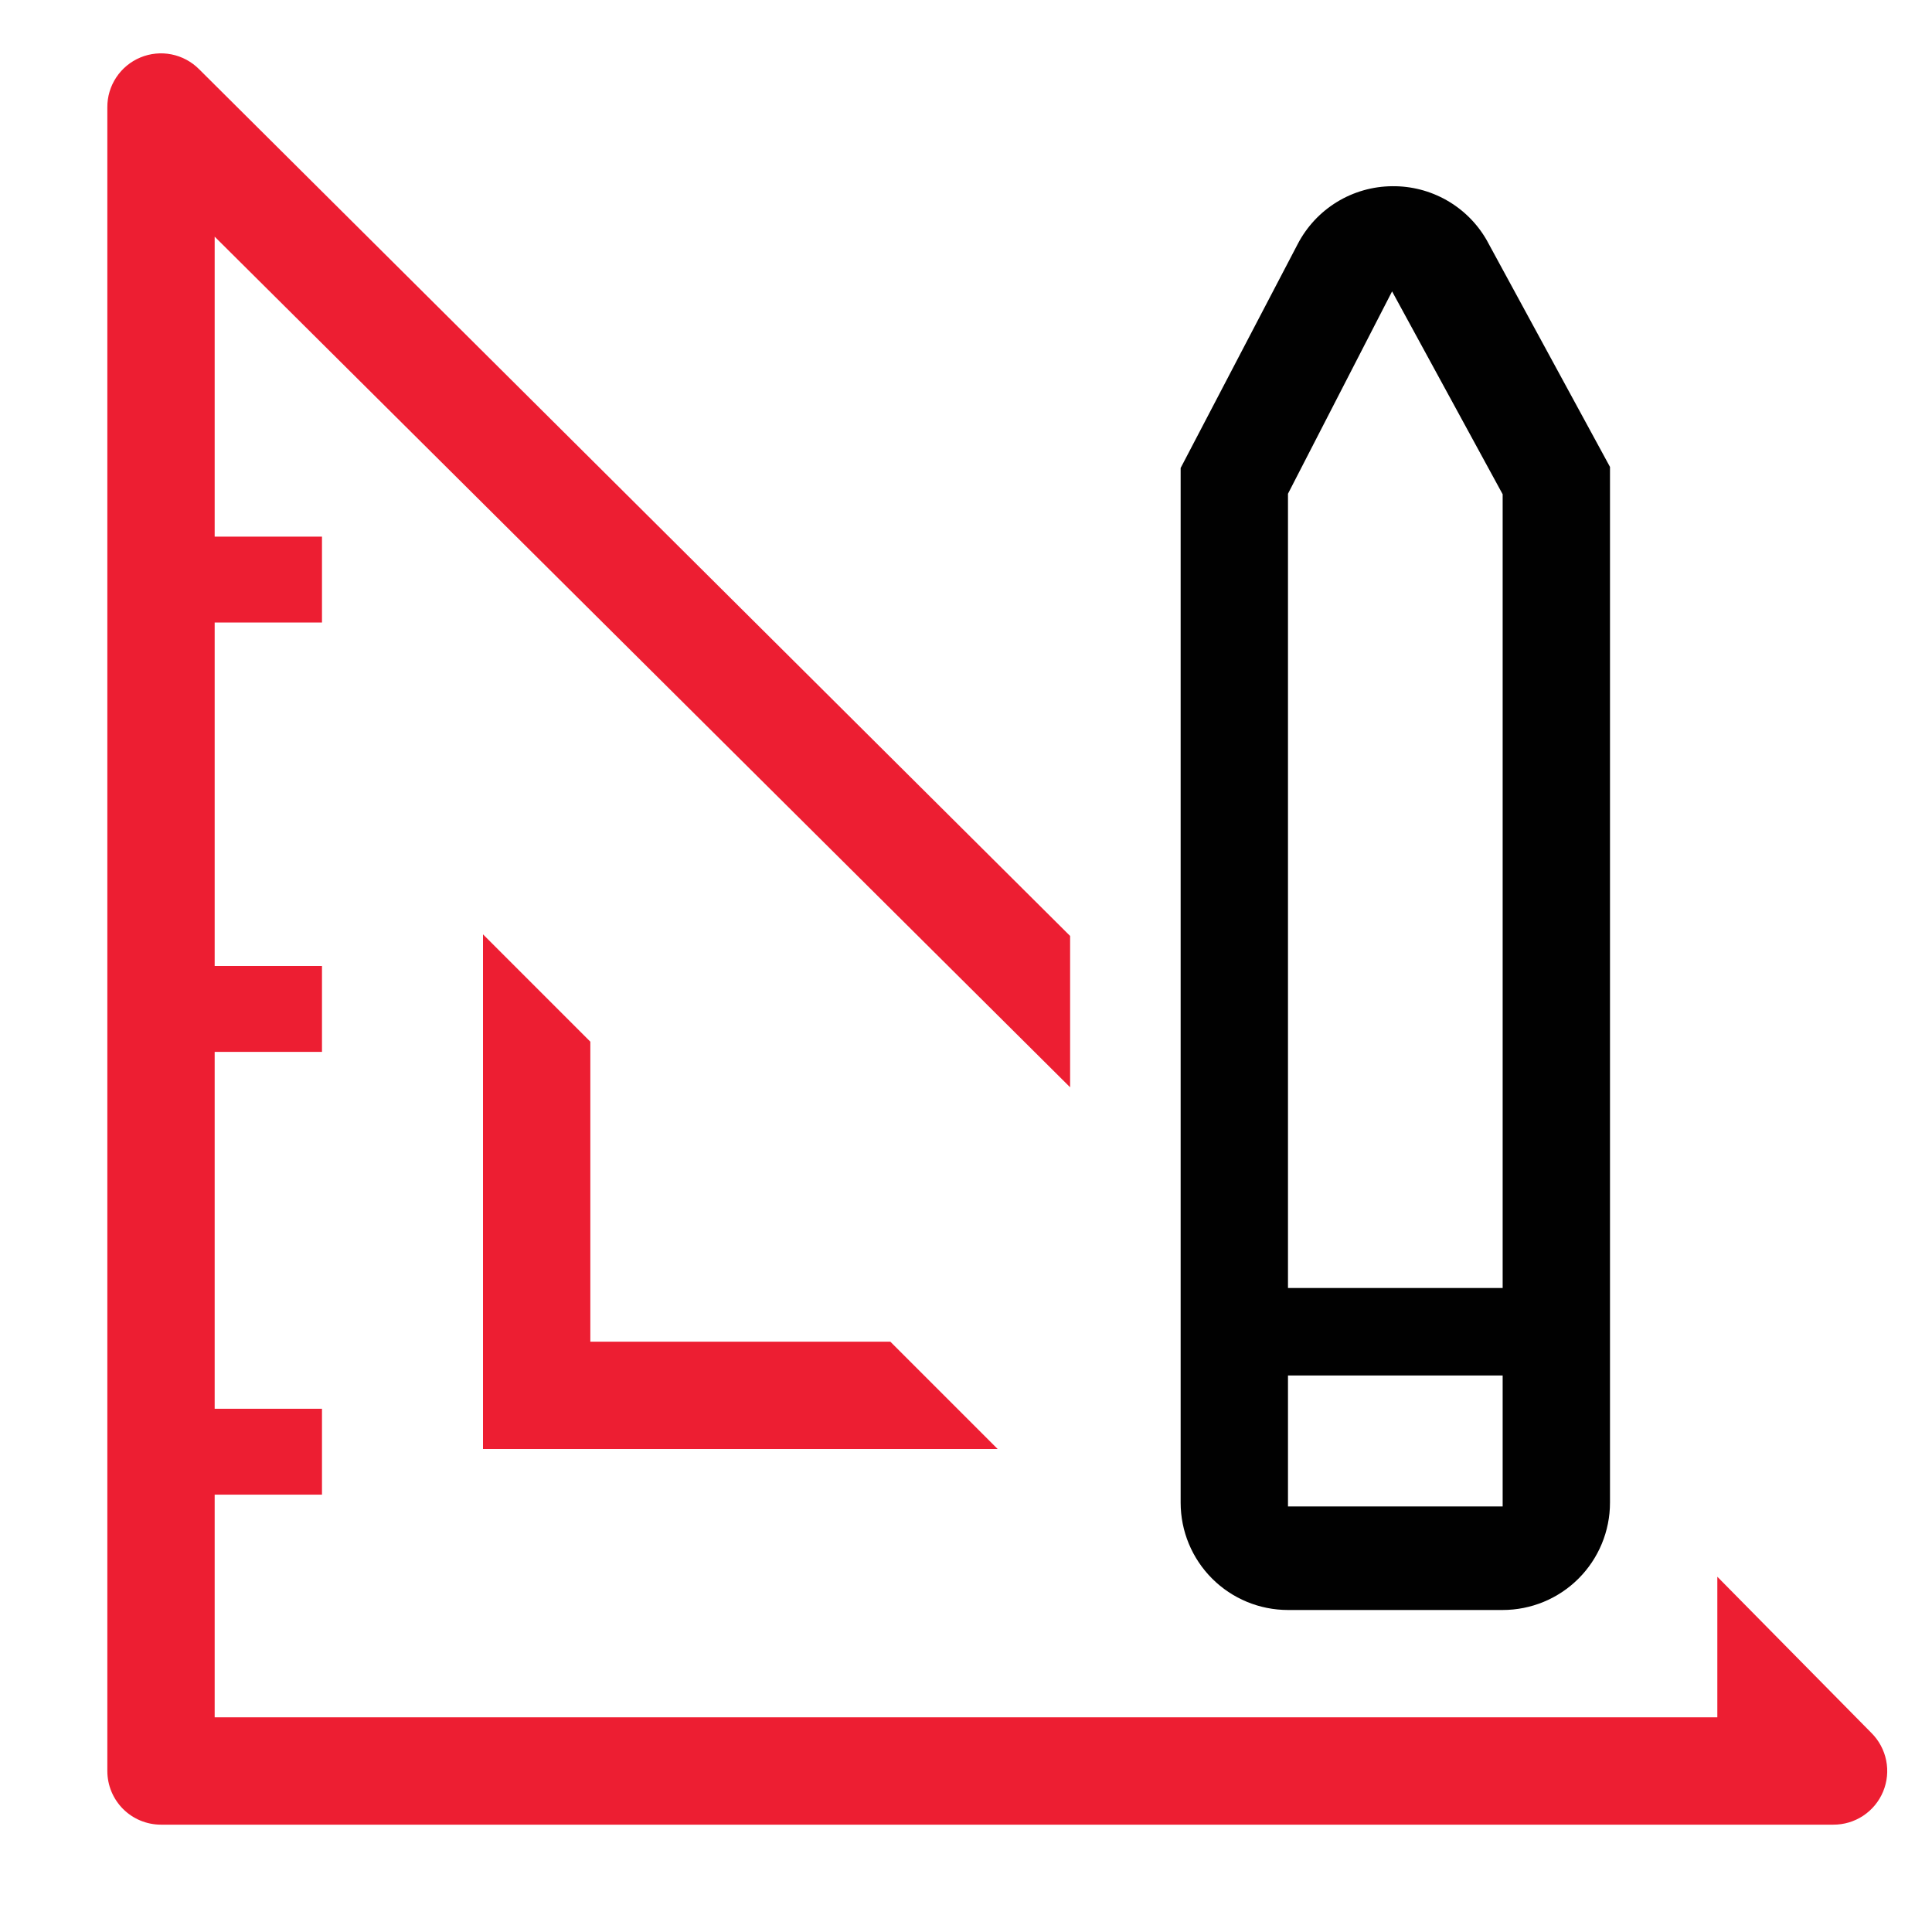
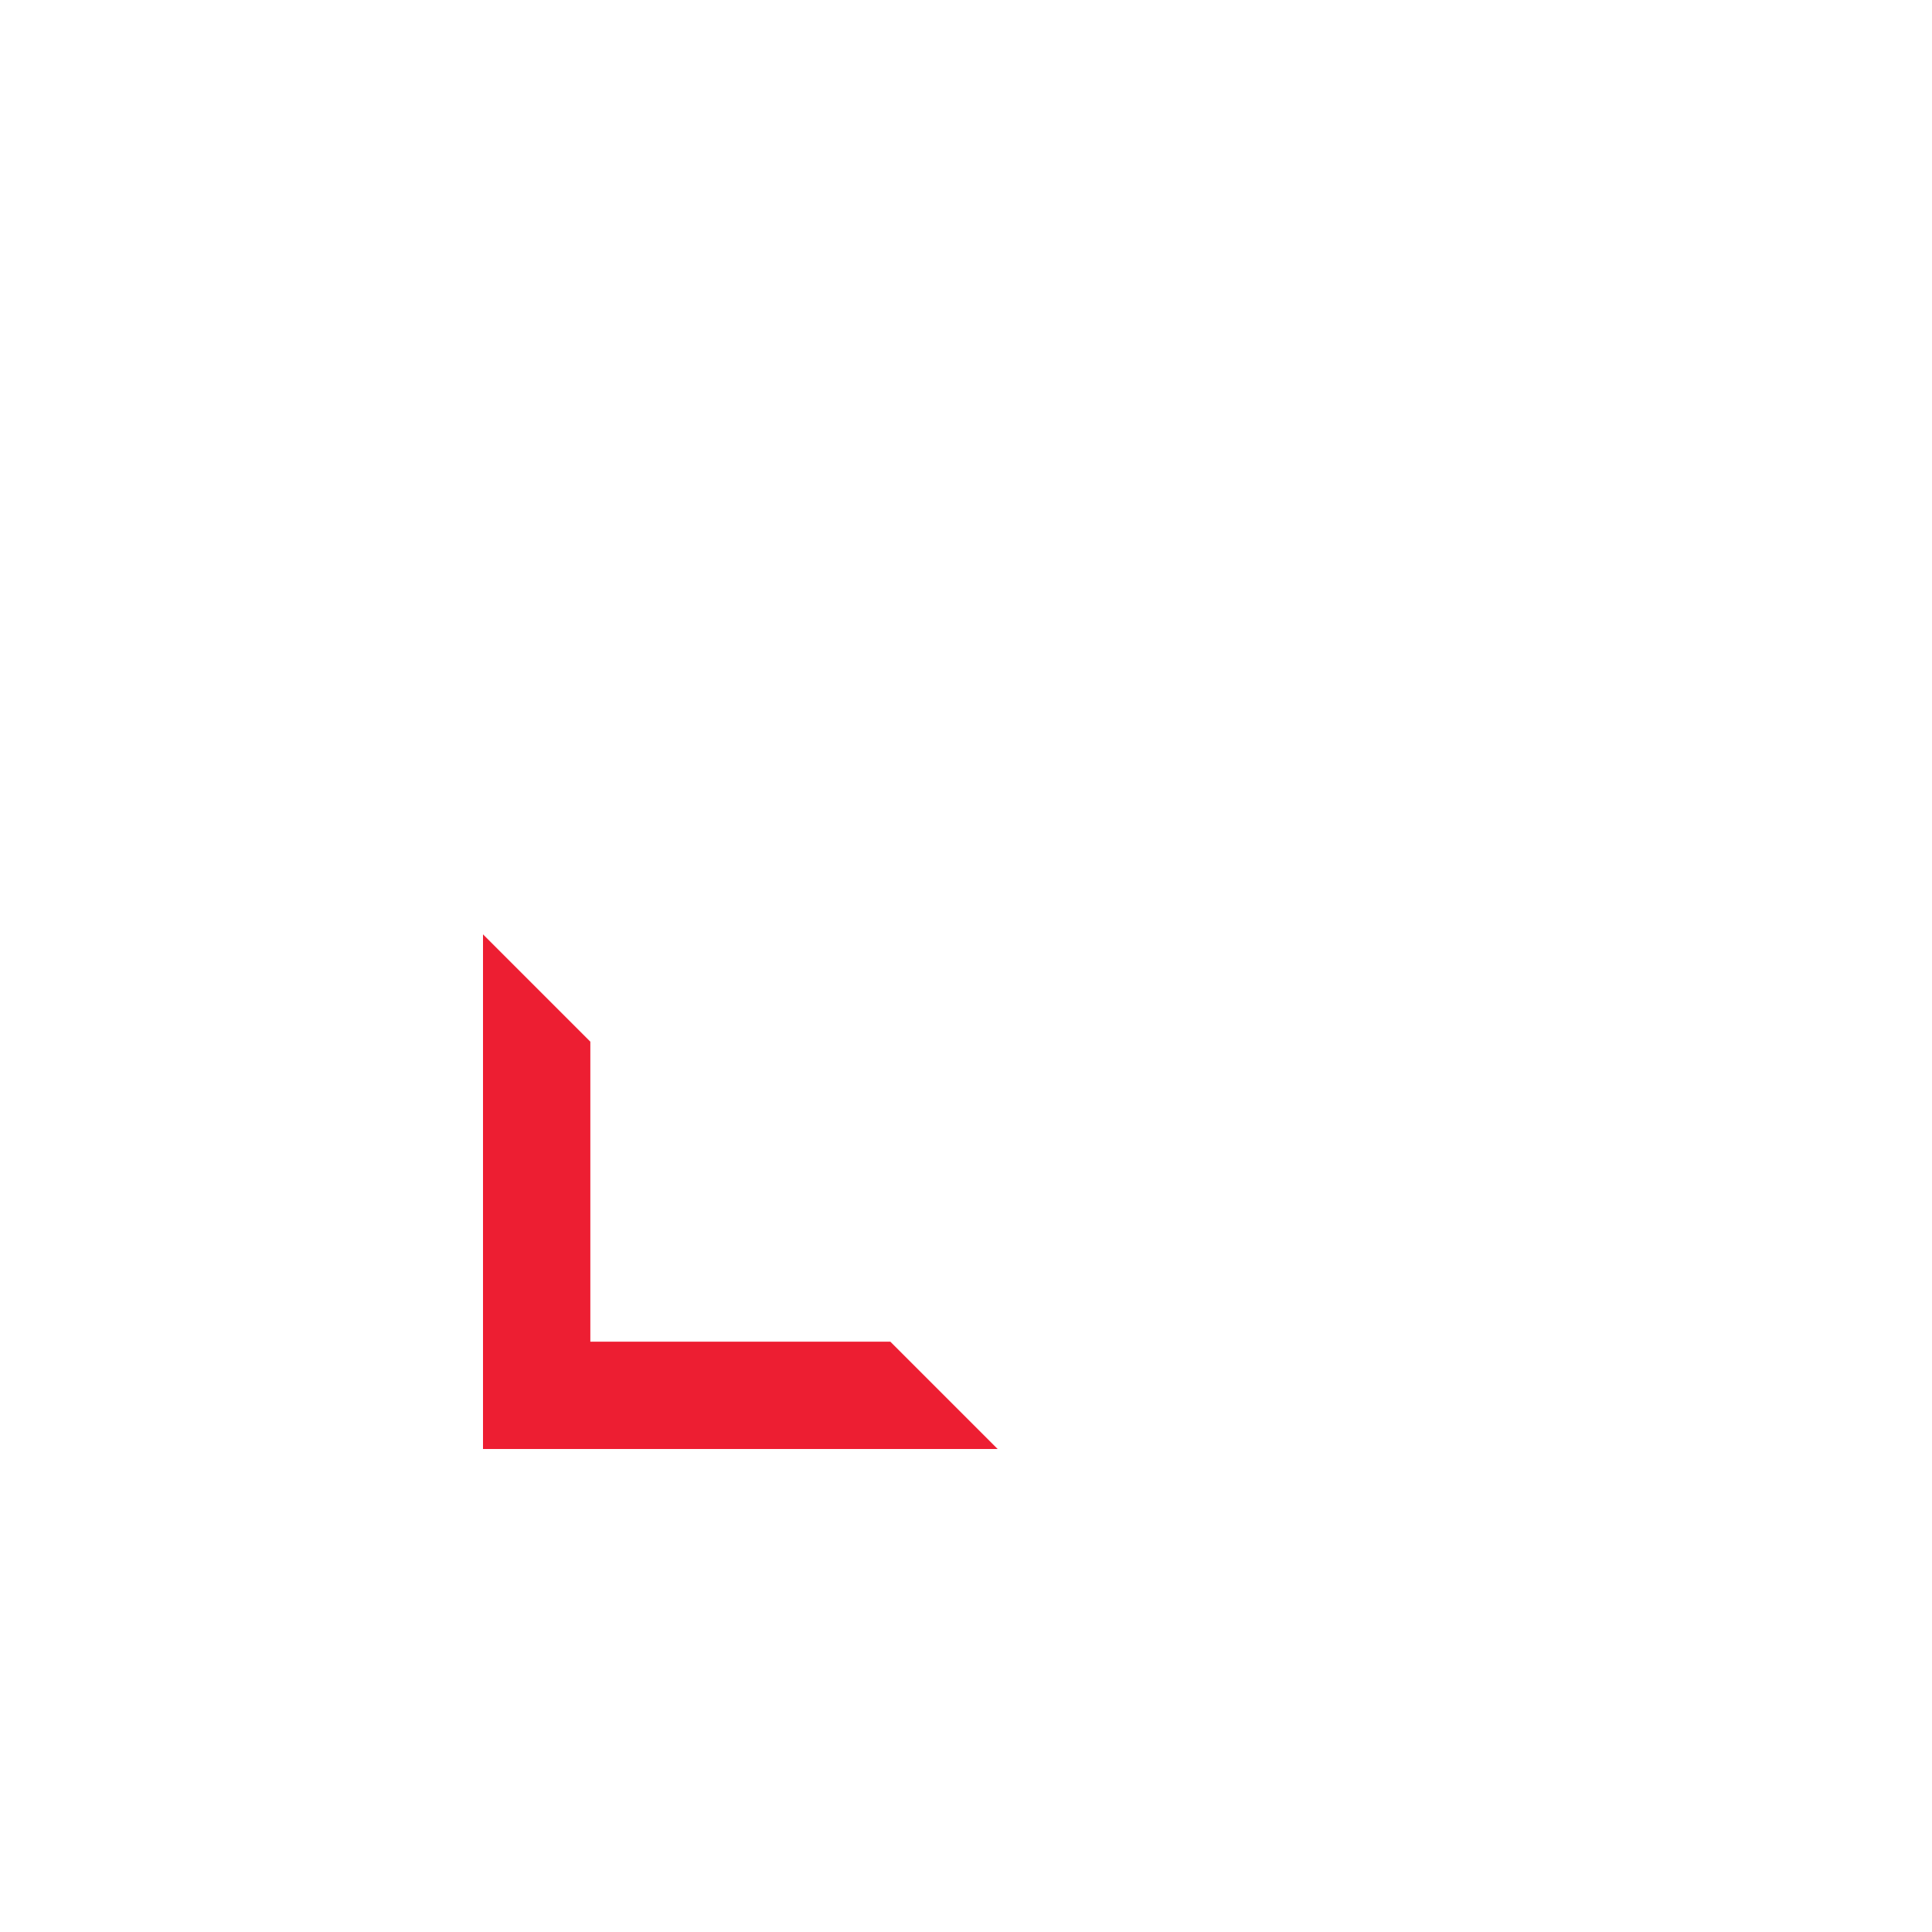
<svg xmlns="http://www.w3.org/2000/svg" width="70" height="70" viewBox="0 0 70 70" fill="none">
  <g clip-path="url(#clip0_1059_3891)">
-     <path d="M17.5 33.853V52.5H36.147L32.258 48.611H21.389V37.742L17.5 33.853Z" fill="#ED1E32" />
-     <path d="M67.803 62.786L62.222 57.128V62.222H7.778V54.153H11.666V51.042H7.778V38.111H11.666V35H7.778V22.555H11.666V19.444H7.778V8.575L38.772 39.394V33.911L7.214 2.508C6.942 2.234 6.594 2.047 6.216 1.971C5.837 1.895 5.444 1.934 5.087 2.082C4.731 2.23 4.426 2.481 4.213 2.803C3.999 3.125 3.886 3.503 3.889 3.889V64.167C3.889 64.682 4.094 65.177 4.458 65.542C4.823 65.906 5.317 66.111 5.833 66.111H66.422C66.808 66.113 67.186 66.001 67.508 65.787C67.83 65.573 68.081 65.269 68.229 64.912C68.377 64.556 68.416 64.163 68.34 63.784C68.264 63.406 68.077 63.058 67.803 62.786Z" fill="#ED1E32" />
-     <path d="M46.666 58.333H54.444C55.475 58.333 56.465 57.924 57.194 57.194C57.923 56.465 58.333 55.476 58.333 54.444V16.917L53.861 8.692C53.515 8.092 53.015 7.596 52.414 7.255C51.812 6.913 51.13 6.738 50.438 6.747C49.731 6.753 49.038 6.951 48.435 7.321C47.832 7.691 47.342 8.219 47.016 8.847L42.777 16.956V54.444C42.777 55.476 43.187 56.465 43.916 57.194C44.646 57.924 45.635 58.333 46.666 58.333ZM46.666 17.889L50.438 10.558L54.444 17.908V46.667H46.666V17.889ZM46.666 49.836H54.444V54.581H46.666V49.836Z" fill="#010101" />
+     <path d="M17.5 33.853V52.5H36.147L32.258 48.611H21.389V37.742L17.5 33.853" fill="#ED1E32" />
  </g>
  <defs>
    <clipPath id="clip0_1059_3891">
      <rect width="70" height="70" fill="white" />
    </clipPath>
  </defs>
</svg>